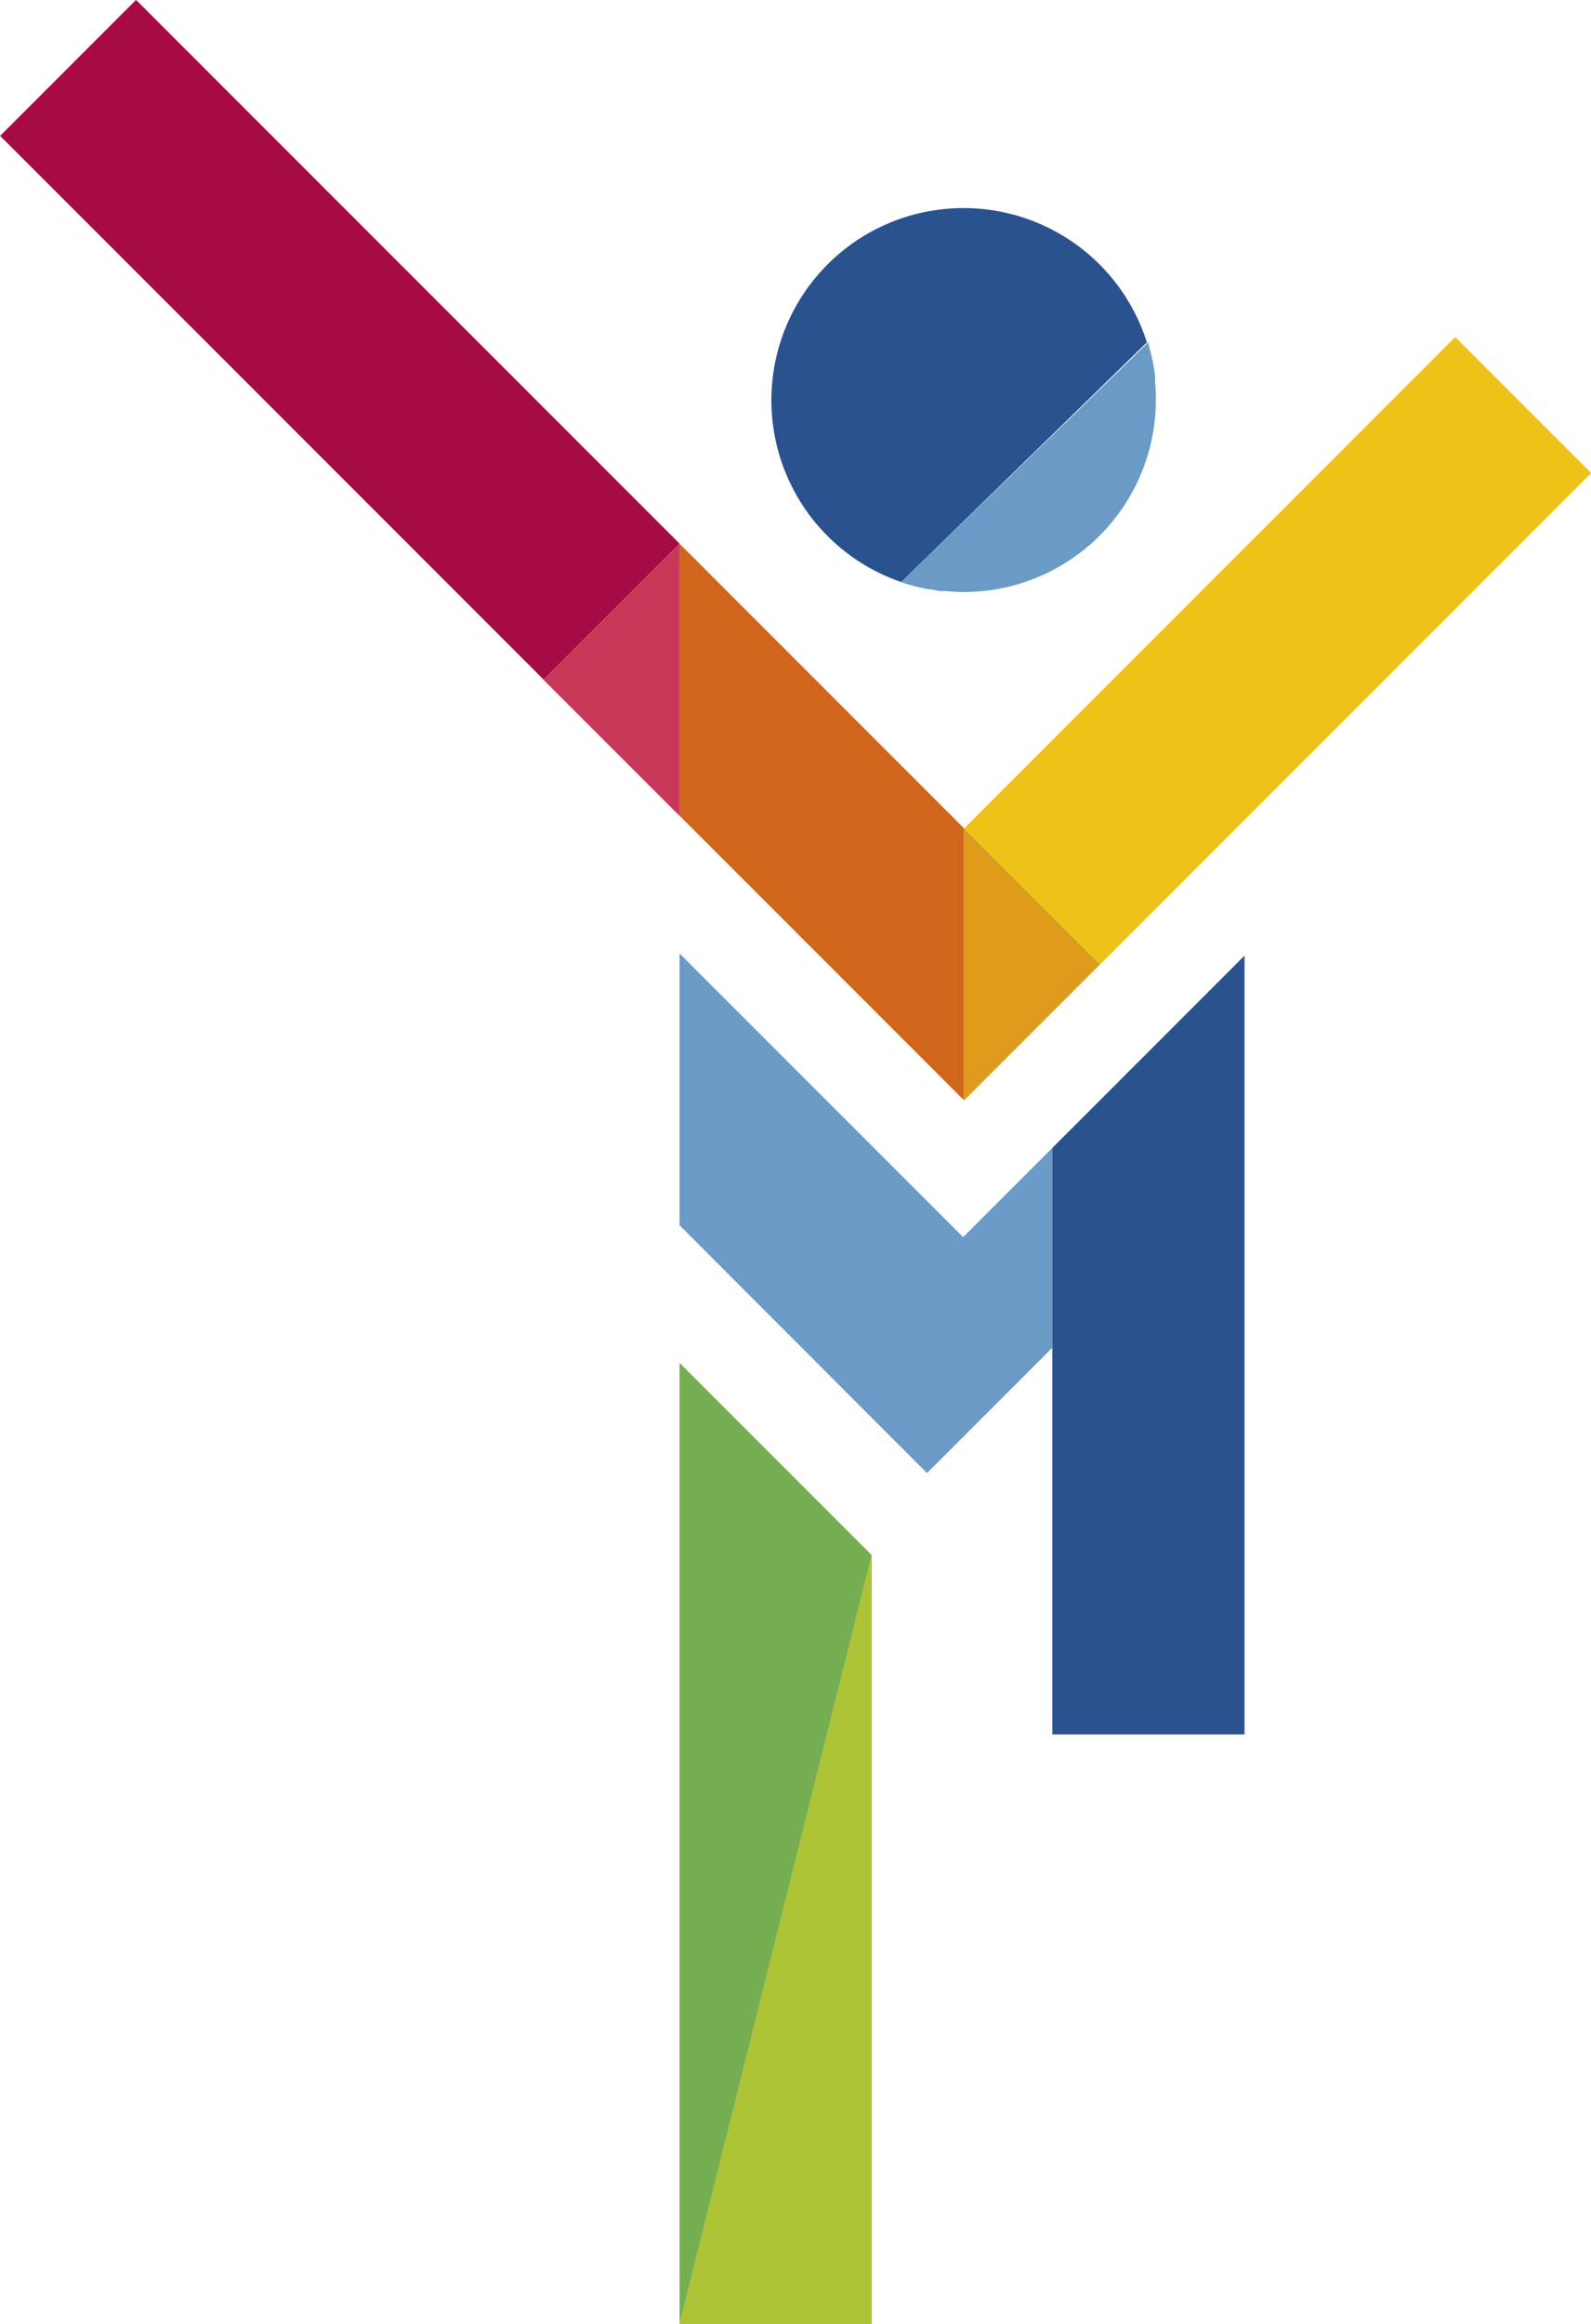
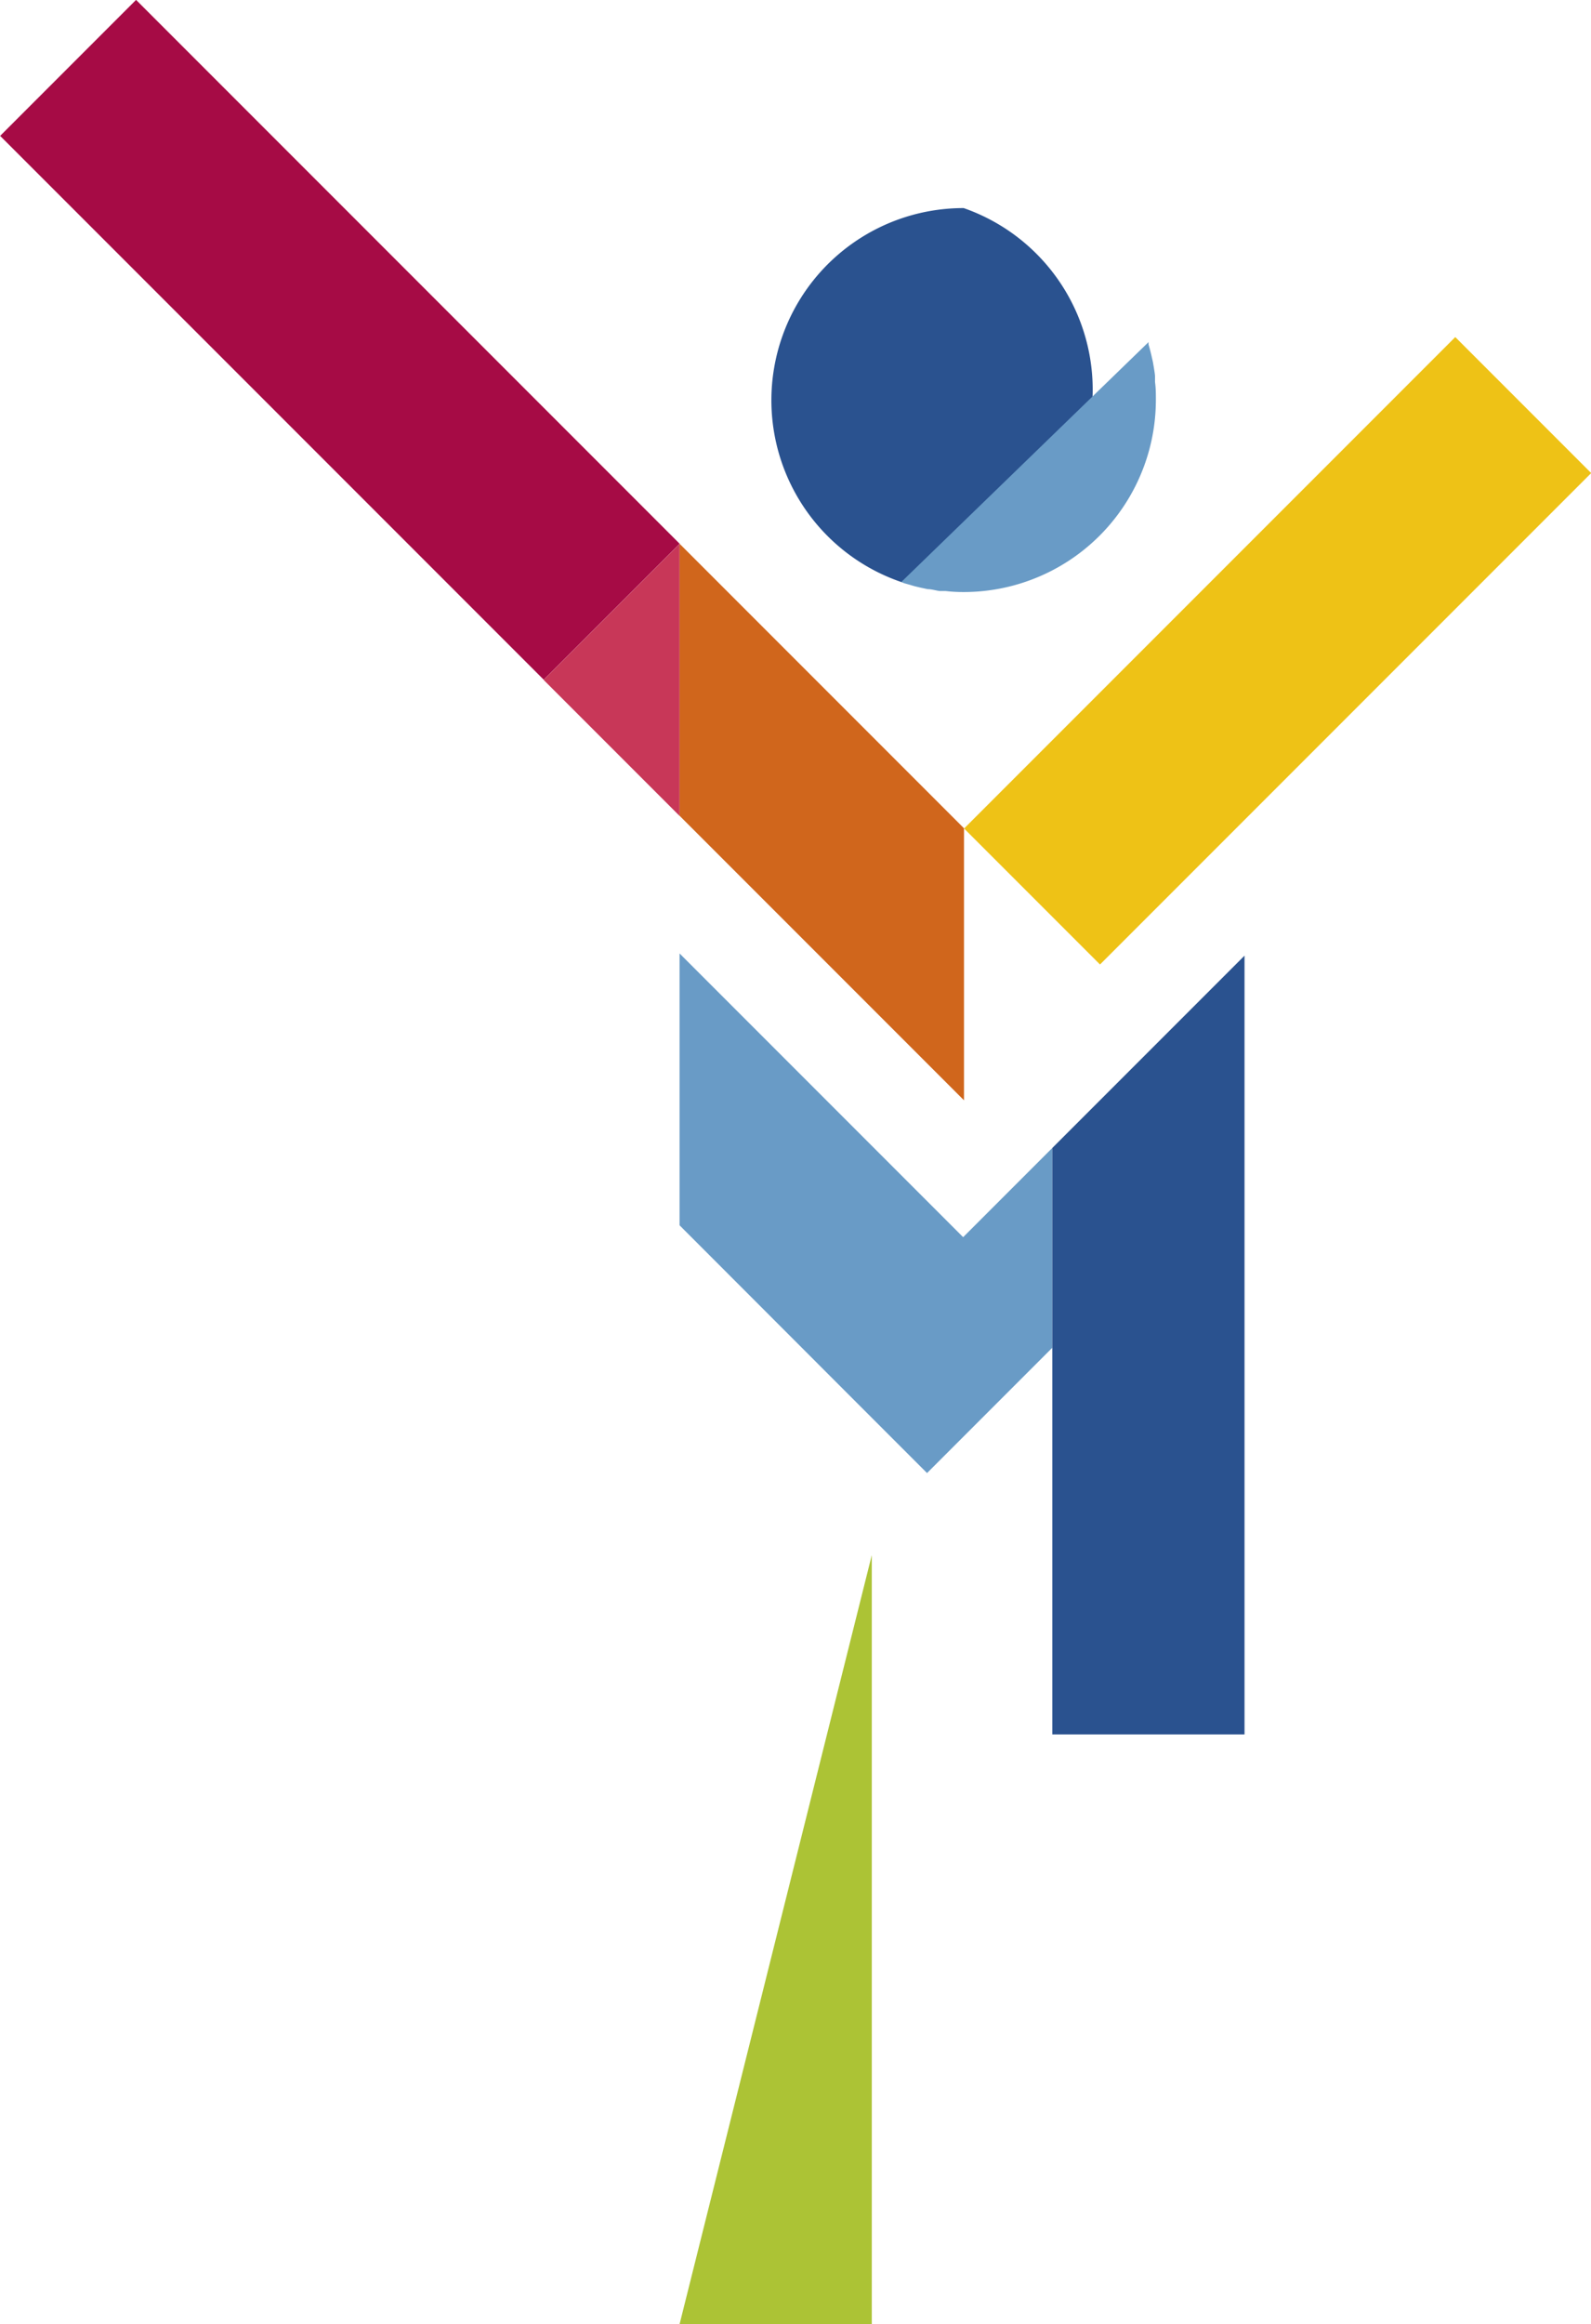
<svg xmlns="http://www.w3.org/2000/svg" viewBox="0 0 93.86 137.05">
  <defs>
    <style>.cls-1{fill:#d0661c;}.cls-2{fill:#a60b45;}.cls-3{fill:#eec216;}.cls-4{fill:#c83758;}.cls-5{fill:#acc335;}.cls-6{fill:#75ae50;}.cls-7{fill:#2a528f;}.cls-8{fill:#699bc6;}.cls-9{fill:#df9b1b;}</style>
  </defs>
  <g id="Ebene_2" data-name="Ebene 2">
    <g id="Ebene_1-2" data-name="Ebene 1">
      <polygon class="cls-1" points="40.09 48.1 40.09 32.06 56.87 48.84 56.87 64.88 40.09 48.1" />
      <rect class="cls-2" x="14.38" y="-2.63" width="11.34" height="45.35" transform="translate(-8.3 20.04) rotate(-45)" />
      <rect class="cls-3" x="54.88" y="32.71" width="40.98" height="11.34" transform="translate(-5.06 64.53) rotate(-45)" />
      <polyline class="cls-4" points="40.09 32.07 32.07 40.09 40.09 48.11" />
      <polygon class="cls-5" points="40.09 137.05 51.43 137.05 51.43 91.7 40.09 137.05" />
-       <polygon class="cls-6" points="40.09 80.36 40.09 137.05 51.43 91.7 40.09 80.36" />
-       <path class="cls-7" d="M56.85,12.27a11.33,11.33,0,0,0-3.68,22.05L67.66,20.19A11.34,11.34,0,0,0,56.85,12.27Z" />
+       <path class="cls-7" d="M56.85,12.27a11.33,11.33,0,0,0-3.68,22.05A11.34,11.34,0,0,0,56.85,12.27Z" />
      <polygon class="cls-8" points="56.82 72.95 40.09 56.22 40.09 72.25 50.57 82.74 54.69 86.86 62.08 79.47 62.08 67.69 56.82 72.95" />
      <polygon class="cls-7" points="62.08 67.69 62.08 67.69 62.08 79.47 62.08 102.27 73.42 102.27 73.42 56.35 62.08 67.69" />
-       <polyline class="cls-9" points="56.87 64.89 64.89 56.87 56.87 48.85" />
      <path class="cls-8" d="M68.19,23.61s0-.05,0-.08c0-.32,0-.64-.05-1,0-.11,0-.23,0-.34s-.06-.47-.1-.7a3.4,3.4,0,0,0-.07-.34c-.06-.28-.13-.56-.21-.83a.83.83,0,0,1,0-.15v0L53.17,34.32l.17.07.36.1c.21.07.43.12.65.17l.38.08c.23,0,.47.08.7.11l.35,0a9,9,0,0,0,1,.06h0A11.34,11.34,0,0,0,68.19,23.61Z" />
    </g>
  </g>
</svg>